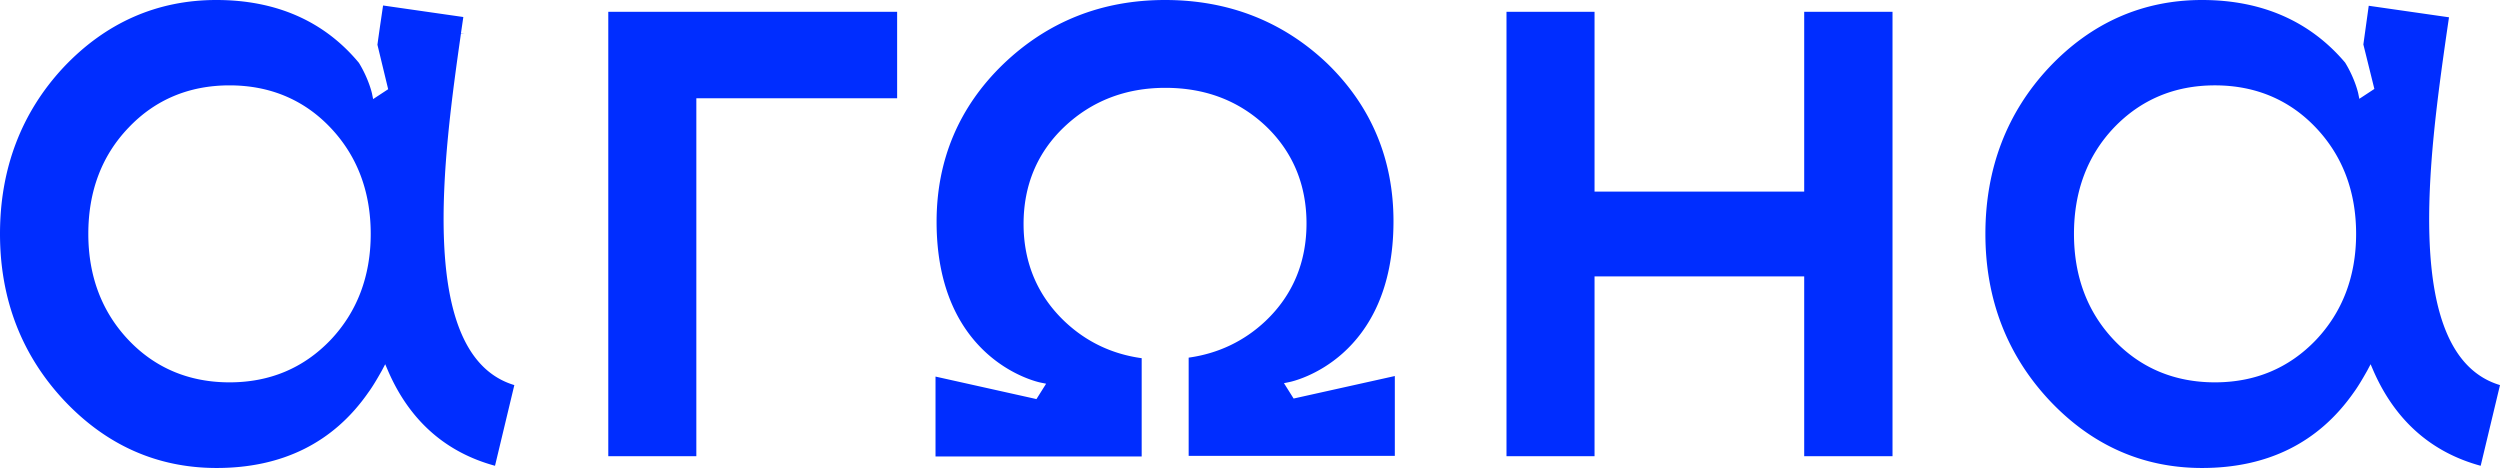
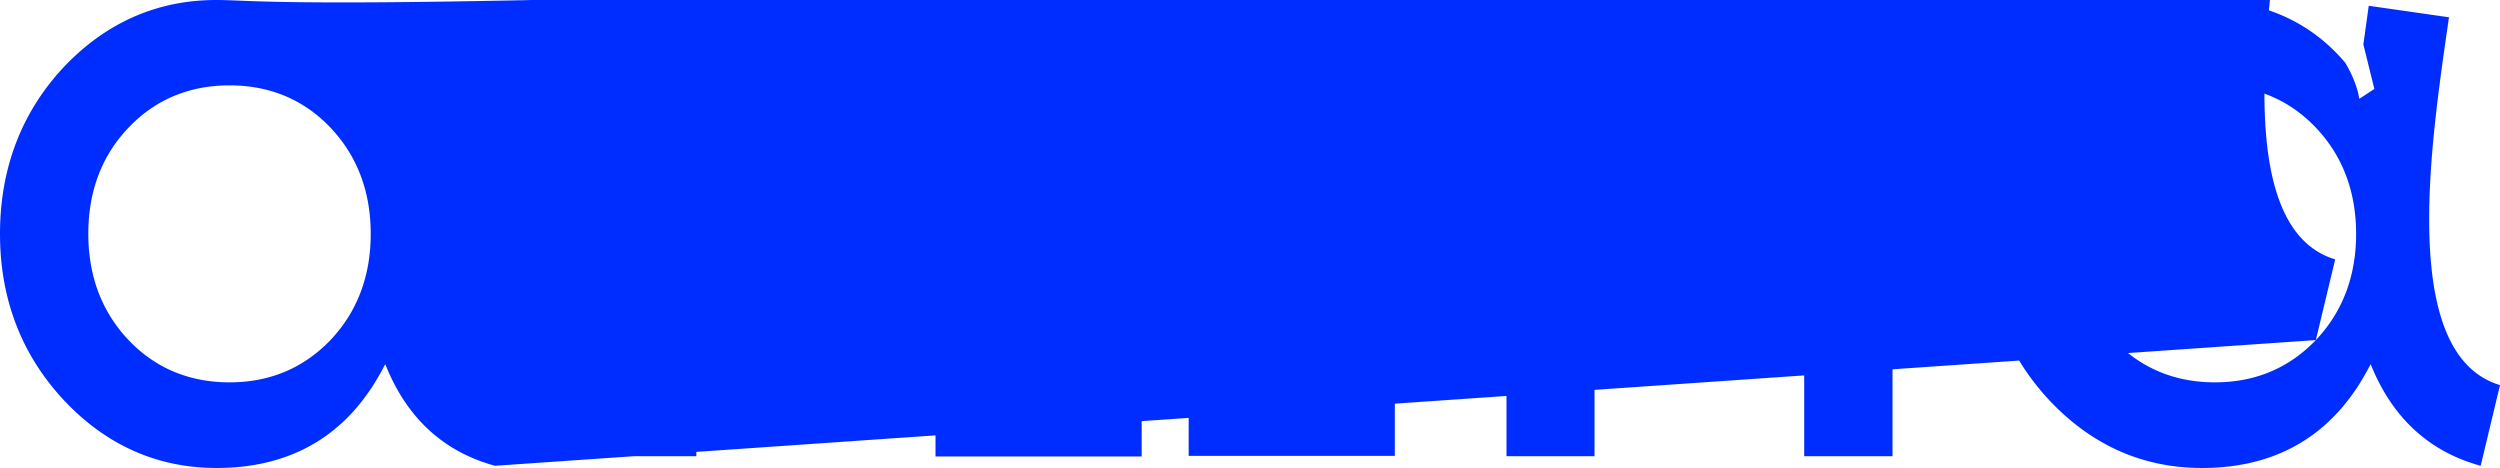
<svg xmlns="http://www.w3.org/2000/svg" fill="none" viewBox="0 0 609 114">
-   <path d="M218.542 2.875h-70.363v108.25h21.449V23.937h48.914V2.875ZM461.017 111.125V2.875h-21.514V46.67h-51.072V2.875h-21.449v108.25h21.449V67.33h51.072v43.795h21.514ZM604.292 113.465 609 93.808c-24.13-7.222-17.198-56.232-13.013-85.584l.588-4.012-19.552-2.808-1.308 9.428 2.681 10.831-3.662 2.407-.261-1.27c0-.067-.785-3.61-3.205-7.555C562.767 5.215 551.062 0 536.414 0c-14.451 0-27.007 5.55-37.273 16.448-10.267 10.965-15.498 24.605-15.498 40.519 0 15.846 5.231 29.419 15.498 40.451C509.407 108.384 521.897 114 536.414 114c15.956 0 28.381-6.151 36.947-18.387.981-1.337 2.027-3.076 3.27-5.282l.85-1.605.719 1.672c5.297 12.035 14.06 19.791 26.092 23.067Zm-40.151-30.623c-6.539 6.82-14.779 10.297-24.588 10.297-9.809 0-18.114-3.477-24.587-10.297-6.474-6.82-9.744-15.512-9.744-25.875 0-10.364 3.27-19.056 9.744-25.876 6.539-6.82 14.778-10.297 24.587-10.297s18.114 3.477 24.588 10.297 9.809 15.512 9.809 25.876c0 10.363-3.335 19.055-9.809 25.875ZM120.584 113.465l4.708-19.657c-24.064-7.222-17.198-56.165-13.013-85.584l.915.067-.915-.134.588-4.012-19.552-2.808-.588 4.012a556.31 556.31 0 0 0-.785 5.55l2.616 10.831-3.663 2.407-.261-1.27c0-.067-.785-3.61-3.204-7.556C79.06 5.215 67.354 0 52.706 0 38.255 0 25.7 5.55 15.433 16.448 5.23 27.413 0 41.053 0 56.967c0 15.846 5.231 29.419 15.498 40.451C25.765 108.384 38.255 114 52.772 114c15.956 0 28.445-6.151 36.946-18.387.981-1.337 2.028-3.076 3.27-5.282l.85-1.605.72 1.672c5.23 12.035 13.993 19.791 26.026 23.067ZM80.498 82.842C73.958 89.662 65.72 93.14 55.91 93.14c-9.808 0-18.113-3.477-24.587-10.297s-9.809-15.512-9.809-25.875c0-10.364 3.27-19.056 9.809-25.876 6.474-6.82 14.779-10.297 24.587-10.297 9.81 0 18.114 3.477 24.588 10.297s9.809 15.512 9.809 25.876c0 10.363-3.335 19.055-9.809 25.875ZM308.325 30.69c6.605 6.285 9.94 14.308 9.94 23.736 0 9.427-3.335 17.45-9.94 23.736-5.231 4.948-11.574 7.956-18.767 8.96v23.936h50.221V91.601l-24.653 5.483-2.354-3.744 1.308-.268c1.046-.2 25.372-5.616 25.372-39.181 0-15.11-5.427-28.015-16.086-38.379C312.641 5.282 299.367 0 283.803 0c-15.432 0-28.642 5.282-39.431 15.646-10.725 10.363-16.218 23.268-16.218 38.379 0 33.564 24.326 38.98 25.373 39.18l1.307.268-2.354 3.745-.588-.134-23.999-5.35v19.458h50.221V87.255c-7.259-1.003-13.536-4.012-18.768-8.96-6.604-6.284-10.005-14.308-10.005-23.736 0-9.427 3.335-17.45 10.005-23.735 6.605-6.219 14.845-9.428 24.523-9.428 9.678 0 17.852 3.076 24.456 9.294Z" fill="#002DFF" />
+   <path d="M218.542 2.875h-70.363v108.25h21.449V23.937h48.914V2.875ZM461.017 111.125V2.875h-21.514V46.67h-51.072V2.875h-21.449v108.25h21.449V67.33h51.072v43.795h21.514ZM604.292 113.465 609 93.808c-24.13-7.222-17.198-56.232-13.013-85.584l.588-4.012-19.552-2.808-1.308 9.428 2.681 10.831-3.662 2.407-.261-1.27c0-.067-.785-3.61-3.205-7.555C562.767 5.215 551.062 0 536.414 0c-14.451 0-27.007 5.55-37.273 16.448-10.267 10.965-15.498 24.605-15.498 40.519 0 15.846 5.231 29.419 15.498 40.451C509.407 108.384 521.897 114 536.414 114c15.956 0 28.381-6.151 36.947-18.387.981-1.337 2.027-3.076 3.27-5.282l.85-1.605.719 1.672c5.297 12.035 14.06 19.791 26.092 23.067Zm-40.151-30.623c-6.539 6.82-14.779 10.297-24.588 10.297-9.809 0-18.114-3.477-24.587-10.297-6.474-6.82-9.744-15.512-9.744-25.875 0-10.364 3.27-19.056 9.744-25.876 6.539-6.82 14.778-10.297 24.587-10.297s18.114 3.477 24.588 10.297 9.809 15.512 9.809 25.876c0 10.363-3.335 19.055-9.809 25.875Zl4.708-19.657c-24.064-7.222-17.198-56.165-13.013-85.584l.915.067-.915-.134.588-4.012-19.552-2.808-.588 4.012a556.31 556.31 0 0 0-.785 5.55l2.616 10.831-3.663 2.407-.261-1.27c0-.067-.785-3.61-3.204-7.556C79.06 5.215 67.354 0 52.706 0 38.255 0 25.7 5.55 15.433 16.448 5.23 27.413 0 41.053 0 56.967c0 15.846 5.231 29.419 15.498 40.451C25.765 108.384 38.255 114 52.772 114c15.956 0 28.445-6.151 36.946-18.387.981-1.337 2.028-3.076 3.27-5.282l.85-1.605.72 1.672c5.23 12.035 13.993 19.791 26.026 23.067ZM80.498 82.842C73.958 89.662 65.72 93.14 55.91 93.14c-9.808 0-18.113-3.477-24.587-10.297s-9.809-15.512-9.809-25.875c0-10.364 3.27-19.056 9.809-25.876 6.474-6.82 14.779-10.297 24.587-10.297 9.81 0 18.114 3.477 24.588 10.297s9.809 15.512 9.809 25.876c0 10.363-3.335 19.055-9.809 25.875ZM308.325 30.69c6.605 6.285 9.94 14.308 9.94 23.736 0 9.427-3.335 17.45-9.94 23.736-5.231 4.948-11.574 7.956-18.767 8.96v23.936h50.221V91.601l-24.653 5.483-2.354-3.744 1.308-.268c1.046-.2 25.372-5.616 25.372-39.181 0-15.11-5.427-28.015-16.086-38.379C312.641 5.282 299.367 0 283.803 0c-15.432 0-28.642 5.282-39.431 15.646-10.725 10.363-16.218 23.268-16.218 38.379 0 33.564 24.326 38.98 25.373 39.18l1.307.268-2.354 3.745-.588-.134-23.999-5.35v19.458h50.221V87.255c-7.259-1.003-13.536-4.012-18.768-8.96-6.604-6.284-10.005-14.308-10.005-23.736 0-9.427 3.335-17.45 10.005-23.735 6.605-6.219 14.845-9.428 24.523-9.428 9.678 0 17.852 3.076 24.456 9.294Z" fill="#002DFF" />
</svg>